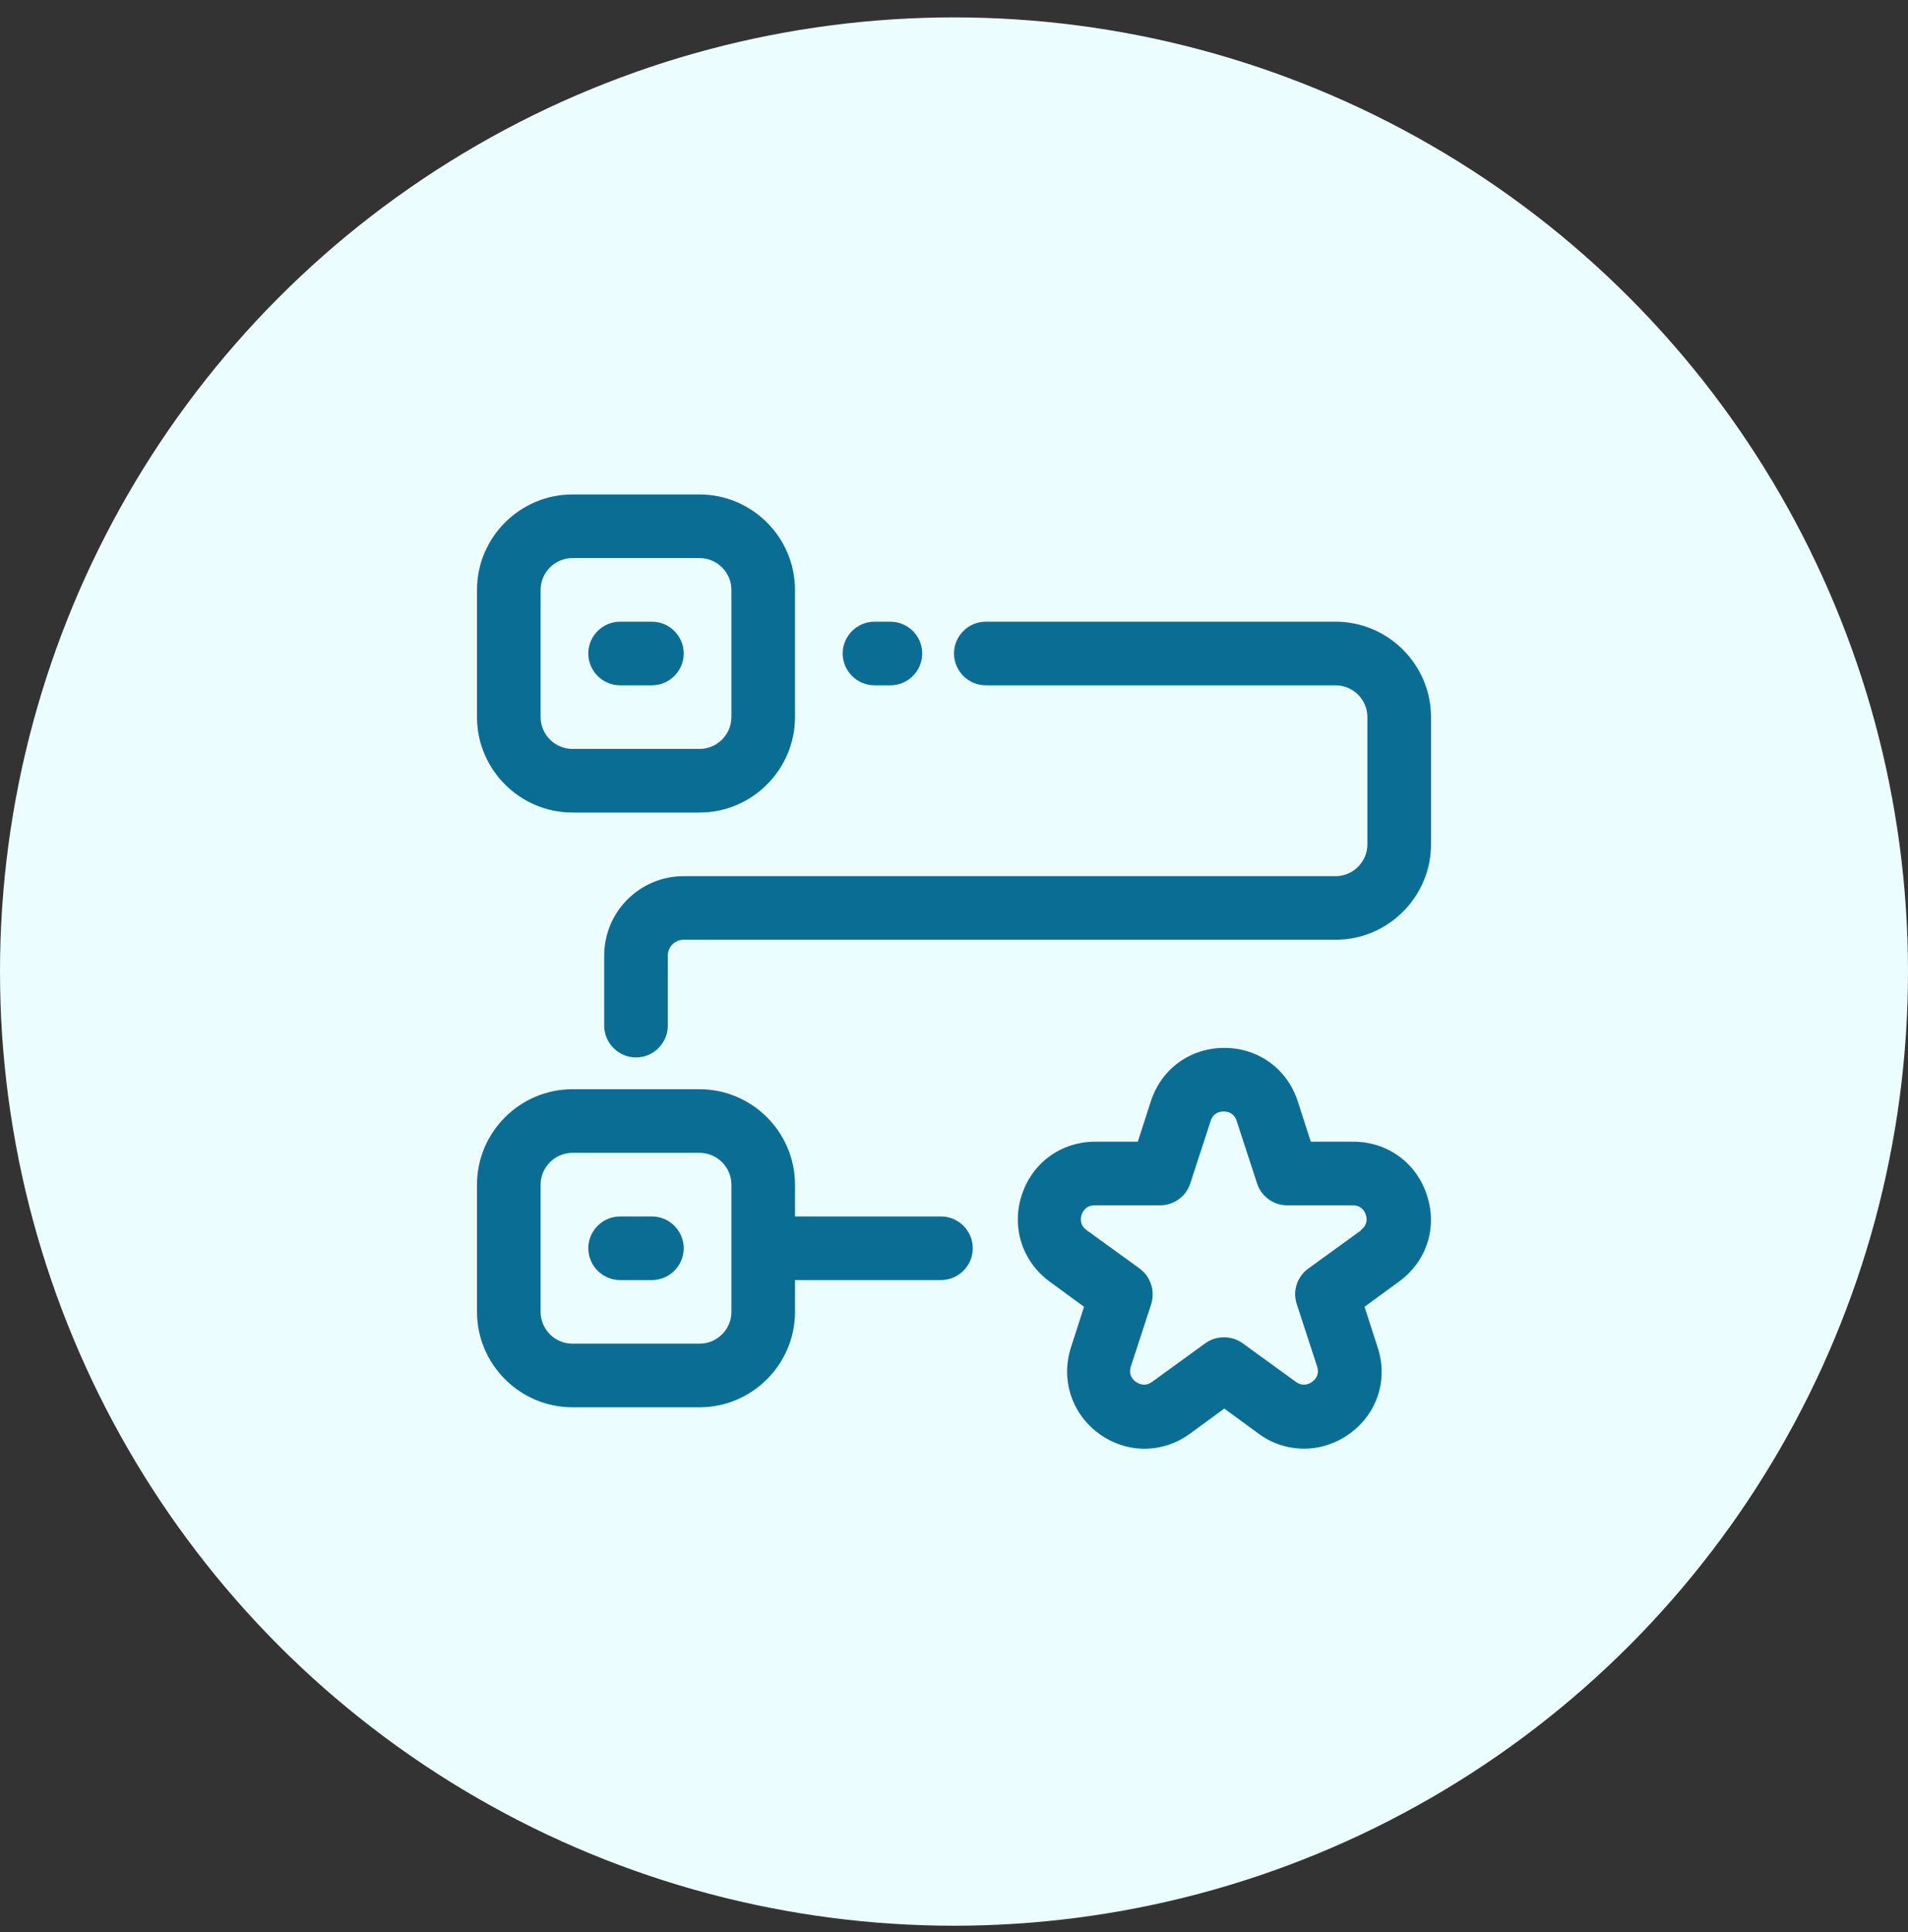
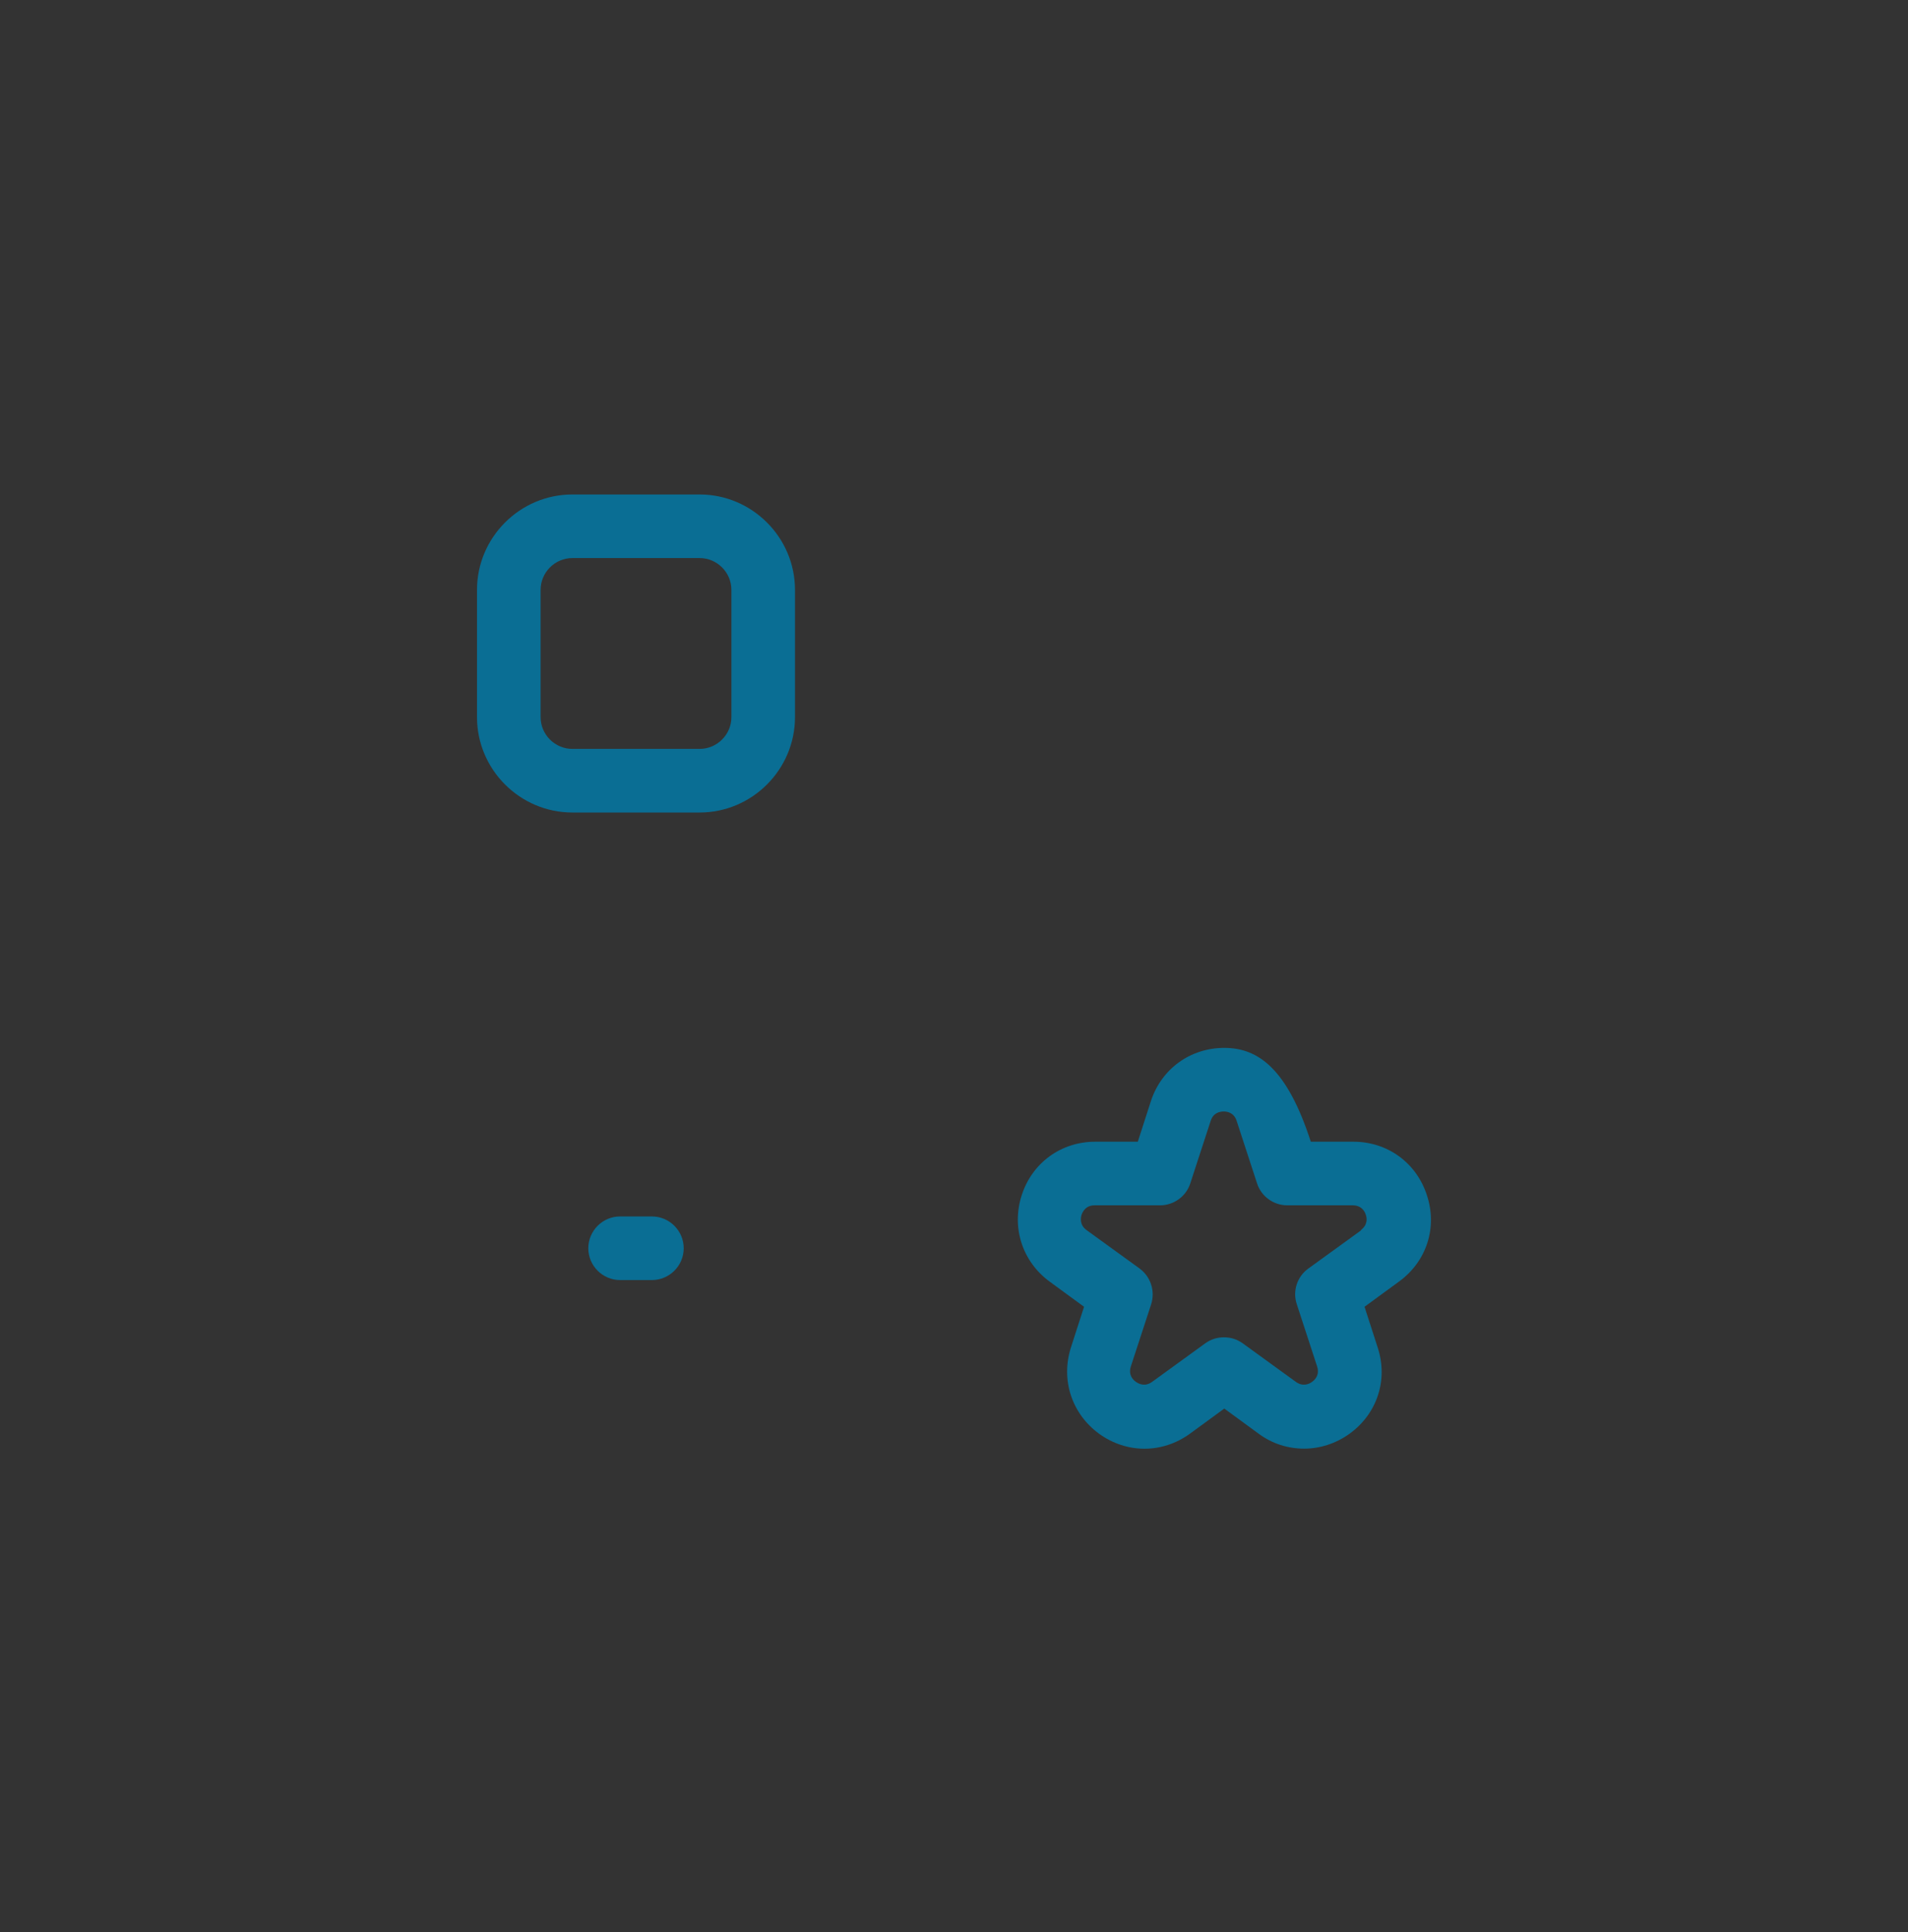
<svg xmlns="http://www.w3.org/2000/svg" width="80" height="81" viewBox="0 0 80 81" fill="none">
  <rect x="0" y="0" width="80" height="81" fill="#333333" stroke="none" />
-   <circle cx="40" cy="40.729" r="40" fill="#EBFDFF" />
-   <path d="M56 26.062H41.333C40.6 26.062 40 26.662 40 27.395C40 28.129 40.6 28.729 41.333 28.729H56C56.733 28.729 57.333 29.329 57.333 30.062V35.395C57.333 36.129 56.733 36.729 56 36.729H28.667C26.827 36.729 25.333 38.222 25.333 40.062V42.995C25.333 43.729 25.933 44.329 26.667 44.329C27.4 44.329 28 43.729 28 42.995V40.062C28 39.689 28.293 39.395 28.667 39.395H56C58.2 39.395 60 37.595 60 35.395V30.062C60 27.862 58.2 26.062 56 26.062Z" fill="#0A6E94" />
-   <path d="M39.453 50.995H33.333V49.662C33.333 47.462 31.533 45.662 29.333 45.662H24C21.8 45.662 20 47.462 20 49.662V54.995C20 57.195 21.8 58.995 24 58.995H29.333C31.533 58.995 33.333 57.195 33.333 54.995V53.662H39.453C40.187 53.662 40.787 53.062 40.787 52.329C40.787 51.595 40.187 50.995 39.453 50.995ZM30.667 54.995C30.667 55.729 30.067 56.329 29.333 56.329H24C23.267 56.329 22.667 55.729 22.667 54.995V49.662C22.667 48.929 23.267 48.329 24 48.329H29.333C30.067 48.329 30.667 48.929 30.667 49.662V54.995Z" fill="#0A6E94" />
-   <path d="M36.667 28.729H37.333C38.067 28.729 38.667 28.129 38.667 27.395C38.667 26.662 38.067 26.062 37.333 26.062H36.667C35.933 26.062 35.333 26.662 35.333 27.395C35.333 28.129 35.933 28.729 36.667 28.729Z" fill="#0A6E94" />
  <path d="M24 34.062H29.333C31.533 34.062 33.333 32.262 33.333 30.062V24.729C33.333 22.529 31.533 20.729 29.333 20.729H24C21.8 20.729 20 22.529 20 24.729V30.062C20 32.262 21.8 34.062 24 34.062ZM22.667 24.729C22.667 23.995 23.267 23.395 24 23.395H29.333C30.067 23.395 30.667 23.995 30.667 24.729V30.062C30.667 30.795 30.067 31.395 29.333 31.395H24C23.267 31.395 22.667 30.795 22.667 30.062V24.729Z" fill="#0A6E94" />
-   <path d="M56.747 47.862H54.96L54.413 46.169C53.973 44.809 52.76 43.929 51.333 43.929C49.907 43.929 48.693 44.809 48.253 46.169L47.707 47.862H45.92C44.493 47.862 43.28 48.742 42.84 50.102C42.4 51.462 42.867 52.889 44.013 53.729L45.453 54.782L44.907 56.475C44.467 57.835 44.933 59.262 46.08 60.102C47.24 60.942 48.733 60.942 49.893 60.102L51.333 59.049L52.773 60.102C53.347 60.529 54.013 60.729 54.68 60.729C55.347 60.729 56.013 60.515 56.587 60.102C57.747 59.262 58.213 57.835 57.76 56.475L57.213 54.782L58.653 53.729C59.813 52.889 60.28 51.462 59.827 50.102C59.387 48.742 58.173 47.862 56.747 47.862ZM57.08 51.569L54.853 53.182C54.387 53.515 54.187 54.129 54.373 54.675L55.227 57.289C55.333 57.635 55.147 57.835 55.013 57.929C54.893 58.022 54.627 58.142 54.333 57.929L52.107 56.315C51.867 56.142 51.6 56.062 51.32 56.062C51.04 56.062 50.773 56.142 50.533 56.315L48.307 57.929C48.013 58.142 47.76 58.022 47.627 57.929C47.493 57.835 47.307 57.635 47.413 57.289L48.267 54.675C48.44 54.129 48.253 53.529 47.787 53.182L45.56 51.569C45.267 51.355 45.307 51.075 45.347 50.929C45.4 50.782 45.533 50.529 45.893 50.529H48.64C49.213 50.529 49.733 50.155 49.907 49.609L50.76 46.995C50.867 46.649 51.147 46.595 51.307 46.595C51.467 46.595 51.747 46.649 51.853 46.995L52.707 49.609C52.88 50.155 53.4 50.529 53.973 50.529H56.72C57.08 50.529 57.227 50.782 57.267 50.929C57.32 51.075 57.347 51.355 57.053 51.569H57.08Z" fill="#0A6E94" />
-   <path d="M26 28.729H27.333C28.067 28.729 28.667 28.129 28.667 27.395C28.667 26.662 28.067 26.062 27.333 26.062H26C25.267 26.062 24.667 26.662 24.667 27.395C24.667 28.129 25.267 28.729 26 28.729Z" fill="#0A6E94" />
+   <path d="M56.747 47.862H54.96C53.973 44.809 52.76 43.929 51.333 43.929C49.907 43.929 48.693 44.809 48.253 46.169L47.707 47.862H45.92C44.493 47.862 43.28 48.742 42.84 50.102C42.4 51.462 42.867 52.889 44.013 53.729L45.453 54.782L44.907 56.475C44.467 57.835 44.933 59.262 46.08 60.102C47.24 60.942 48.733 60.942 49.893 60.102L51.333 59.049L52.773 60.102C53.347 60.529 54.013 60.729 54.68 60.729C55.347 60.729 56.013 60.515 56.587 60.102C57.747 59.262 58.213 57.835 57.76 56.475L57.213 54.782L58.653 53.729C59.813 52.889 60.28 51.462 59.827 50.102C59.387 48.742 58.173 47.862 56.747 47.862ZM57.08 51.569L54.853 53.182C54.387 53.515 54.187 54.129 54.373 54.675L55.227 57.289C55.333 57.635 55.147 57.835 55.013 57.929C54.893 58.022 54.627 58.142 54.333 57.929L52.107 56.315C51.867 56.142 51.6 56.062 51.32 56.062C51.04 56.062 50.773 56.142 50.533 56.315L48.307 57.929C48.013 58.142 47.76 58.022 47.627 57.929C47.493 57.835 47.307 57.635 47.413 57.289L48.267 54.675C48.44 54.129 48.253 53.529 47.787 53.182L45.56 51.569C45.267 51.355 45.307 51.075 45.347 50.929C45.4 50.782 45.533 50.529 45.893 50.529H48.64C49.213 50.529 49.733 50.155 49.907 49.609L50.76 46.995C50.867 46.649 51.147 46.595 51.307 46.595C51.467 46.595 51.747 46.649 51.853 46.995L52.707 49.609C52.88 50.155 53.4 50.529 53.973 50.529H56.72C57.08 50.529 57.227 50.782 57.267 50.929C57.32 51.075 57.347 51.355 57.053 51.569H57.08Z" fill="#0A6E94" />
  <path d="M27.333 50.995H26C25.267 50.995 24.667 51.595 24.667 52.329C24.667 53.062 25.267 53.662 26 53.662H27.333C28.067 53.662 28.667 53.062 28.667 52.329C28.667 51.595 28.067 50.995 27.333 50.995Z" fill="#0A6E94" />
</svg>